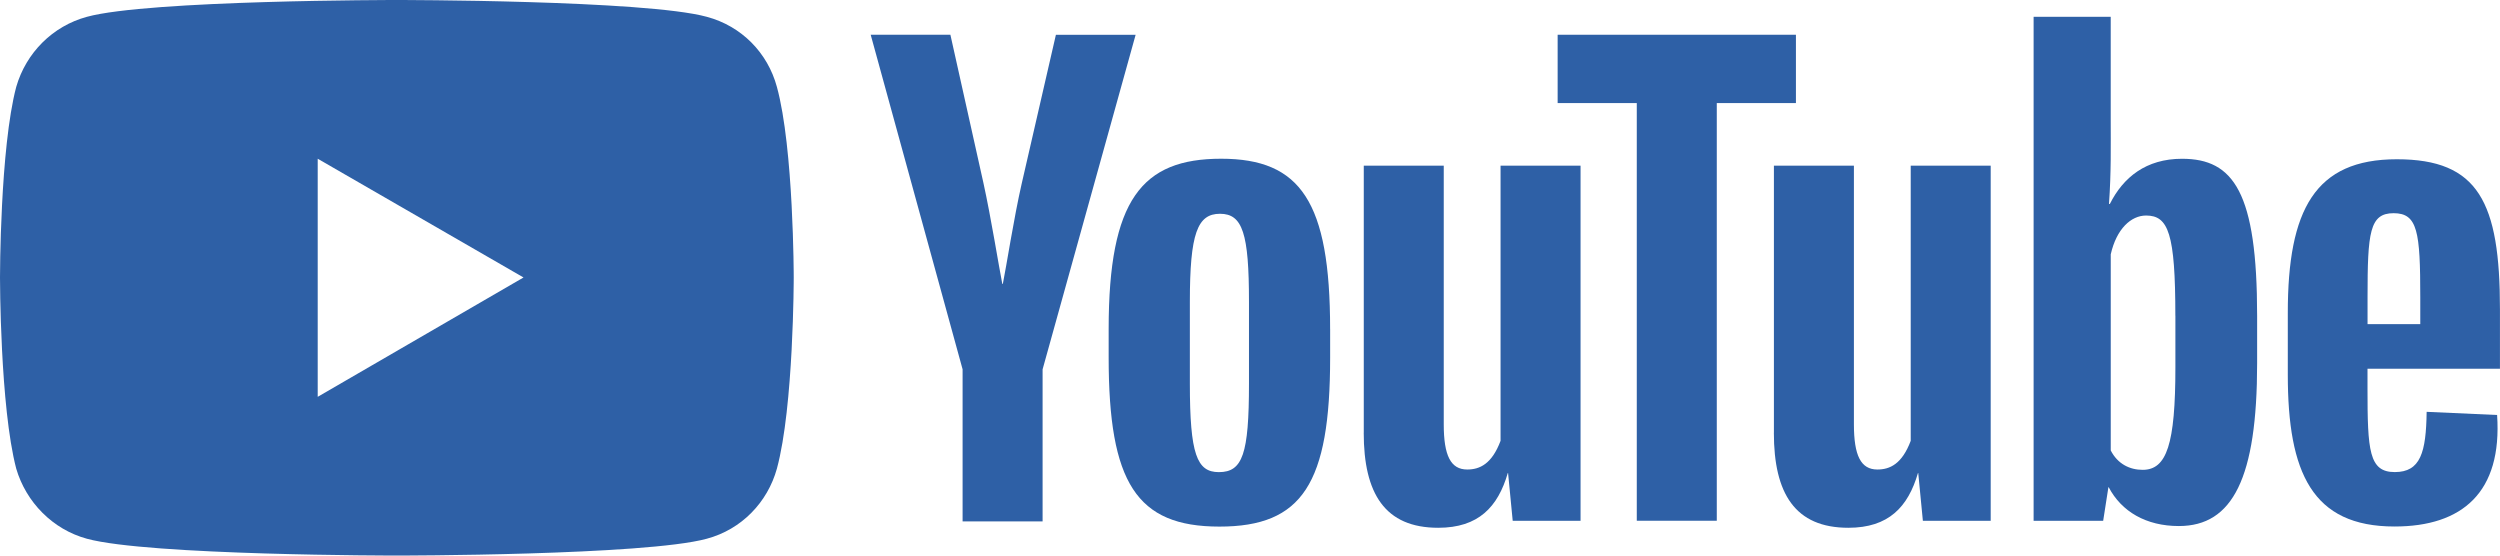
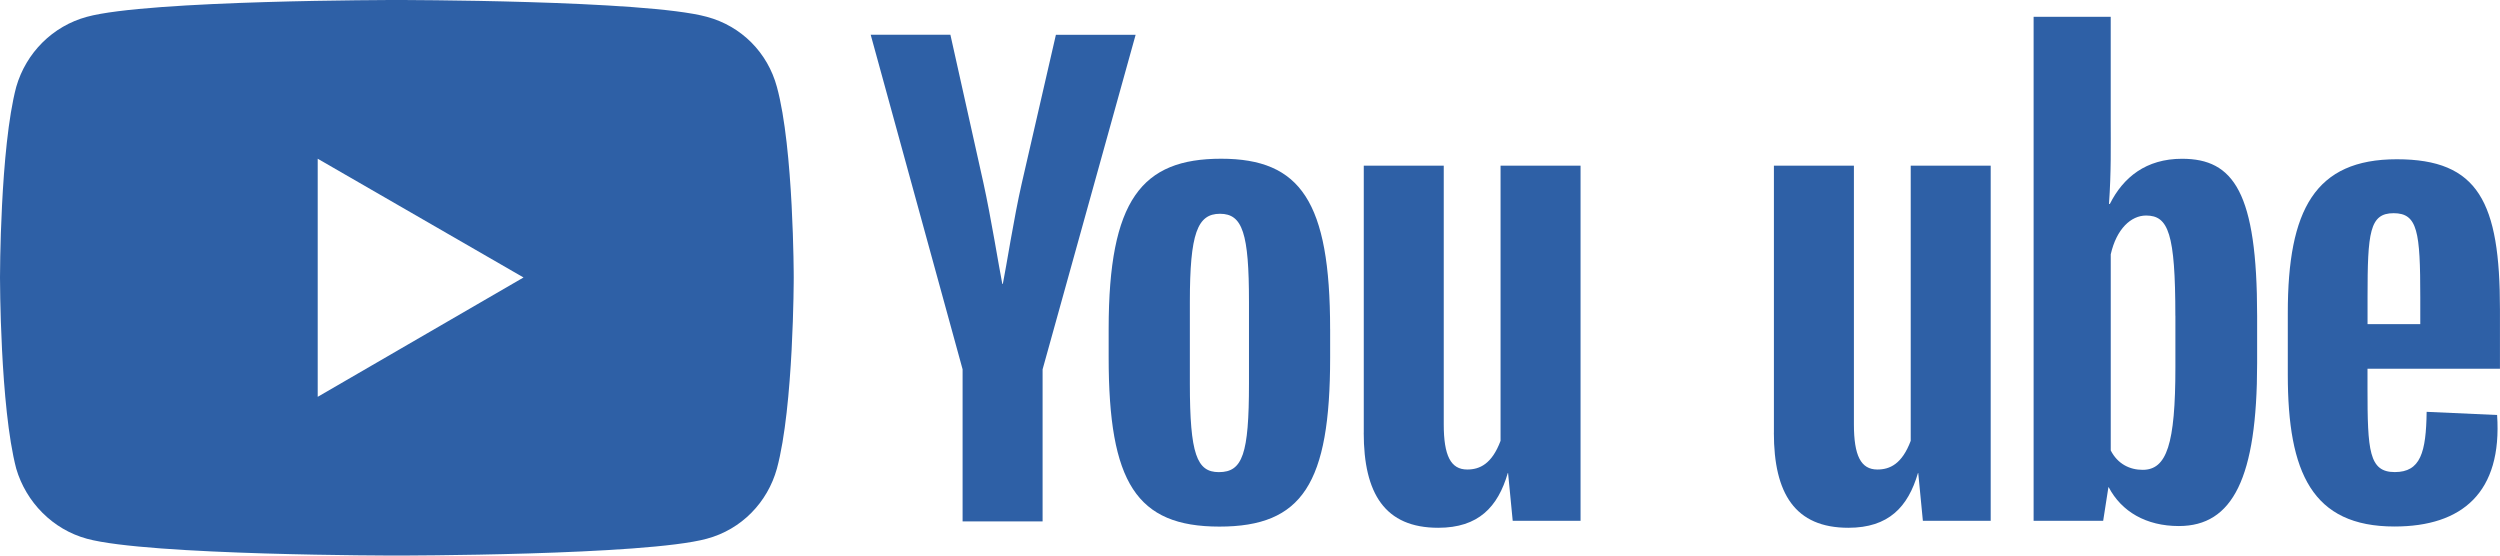
<svg xmlns="http://www.w3.org/2000/svg" width="108" height="24" viewBox="0 0 108 24" fill="none" aria-label="YouTube">
  <g clip-path="url(#clip0_258_3296)">
    <path d="M33.562 3.754C33.162 2.276 32.033 1.126 30.53 0.725C27.876 0 17.13 0 17.13 0C17.13 0 6.41 0 3.756 0.726C2.278 1.126 1.127 2.278 0.701 3.754C-0 6.407 -0 11.987 -0 11.987C-0 11.987 -0 17.567 0.701 20.245C1.127 21.696 2.278 22.872 3.756 23.274C6.412 24 17.13 24 17.13 24C17.13 24 27.875 24 30.53 23.274C32.033 22.874 33.16 21.698 33.562 20.245C34.289 17.567 34.289 11.987 34.289 11.987C34.289 11.987 34.289 6.407 33.562 3.754ZM13.725 17.143V6.857L22.616 11.987L13.725 17.143Z" fill="#2E60A6" />
    <path d="M41.584 22.523V15.954L37.614 1.501H41.057L42.485 7.908C42.81 9.385 43.149 11.5 43.299 12.263H43.323C43.473 11.524 43.8 9.409 44.137 7.934L45.615 1.503H49.059L45.04 15.956V22.524H41.584V22.523Z" fill="#2E60A6" />
    <path d="M57.462 14.215V15.442C57.462 20.897 56.261 22.749 52.678 22.749C49.096 22.749 47.894 20.848 47.894 15.442V14.215C47.894 8.635 49.322 6.857 52.753 6.857C56.184 6.857 57.461 8.71 57.461 14.215H57.462ZM53.956 13.039C53.956 10.086 53.682 9.235 52.704 9.235C51.727 9.235 51.402 10.086 51.402 13.039V16.568C51.402 19.621 51.703 20.396 52.654 20.396C53.68 20.396 53.956 19.621 53.956 16.568V13.039Z" fill="#2E60A6" />
    <path d="M58.915 18.695V7.158H62.37V18.332C62.37 19.684 62.671 20.283 63.384 20.283C63.923 20.283 64.449 20.045 64.824 19.044V7.158H68.28V22.499H65.349L65.149 20.435H65.137C64.711 21.898 63.873 22.8 62.132 22.8C59.828 22.8 58.913 21.323 58.913 18.695H58.915Z" fill="#2E60A6" />
-     <path d="M70.709 22.498V4.453H67.29V1.501H77.584V4.453H74.165V22.496H70.709V22.498Z" fill="#2E60A6" />
    <path d="M76.633 18.695V7.158H80.089V18.332C80.089 19.684 80.389 20.283 81.103 20.283C81.642 20.283 82.167 20.045 82.543 19.044V7.158H85.998V22.499H83.068L82.868 20.435H82.856C82.429 21.898 81.591 22.8 79.85 22.8C77.546 22.8 76.631 21.323 76.631 18.695H76.633Z" fill="#2E60A6" />
    <path d="M97.508 13.64V15.692C97.508 20.646 96.456 22.725 94.127 22.725C92.711 22.725 91.647 22.099 91.096 21.048H91.083L90.857 22.499H87.852V0.727H91.183V5.132C91.183 6.282 91.207 7.434 91.108 8.811H91.146C91.722 7.66 92.711 6.859 94.264 6.859C96.494 6.859 97.508 8.31 97.508 13.642V13.64ZM93.975 13.64C93.975 10.086 93.675 9.311 92.711 9.311C92.061 9.311 91.433 9.886 91.184 10.988V19.459C91.485 20.047 92.01 20.297 92.562 20.297C93.602 20.297 93.977 19.195 93.977 15.867V13.64H93.975Z" fill="#2E60A6" />
    <path d="M108 15.928H102.276V16.766C102.276 19.468 102.339 20.394 103.454 20.394C104.569 20.394 104.807 19.543 104.831 17.791L107.875 17.928C108.101 21.27 106.372 22.745 103.442 22.745C99.885 22.745 98.833 20.419 98.833 16.189V13.511C98.833 9.057 100.01 6.88 103.541 6.88C107.071 6.88 107.998 8.732 107.998 13.362V15.927L108 15.928ZM102.278 12.839V14.003H104.556V12.839C104.556 10.011 104.443 9.21 103.405 9.21C102.367 9.21 102.278 10.036 102.278 12.839Z" fill="#2E60A6" />
  </g>
  <defs>
    <clipPath id="clip0_258_3296">
      <rect width="108" height="24" fill="white" />
    </clipPath>
  </defs>
</svg>